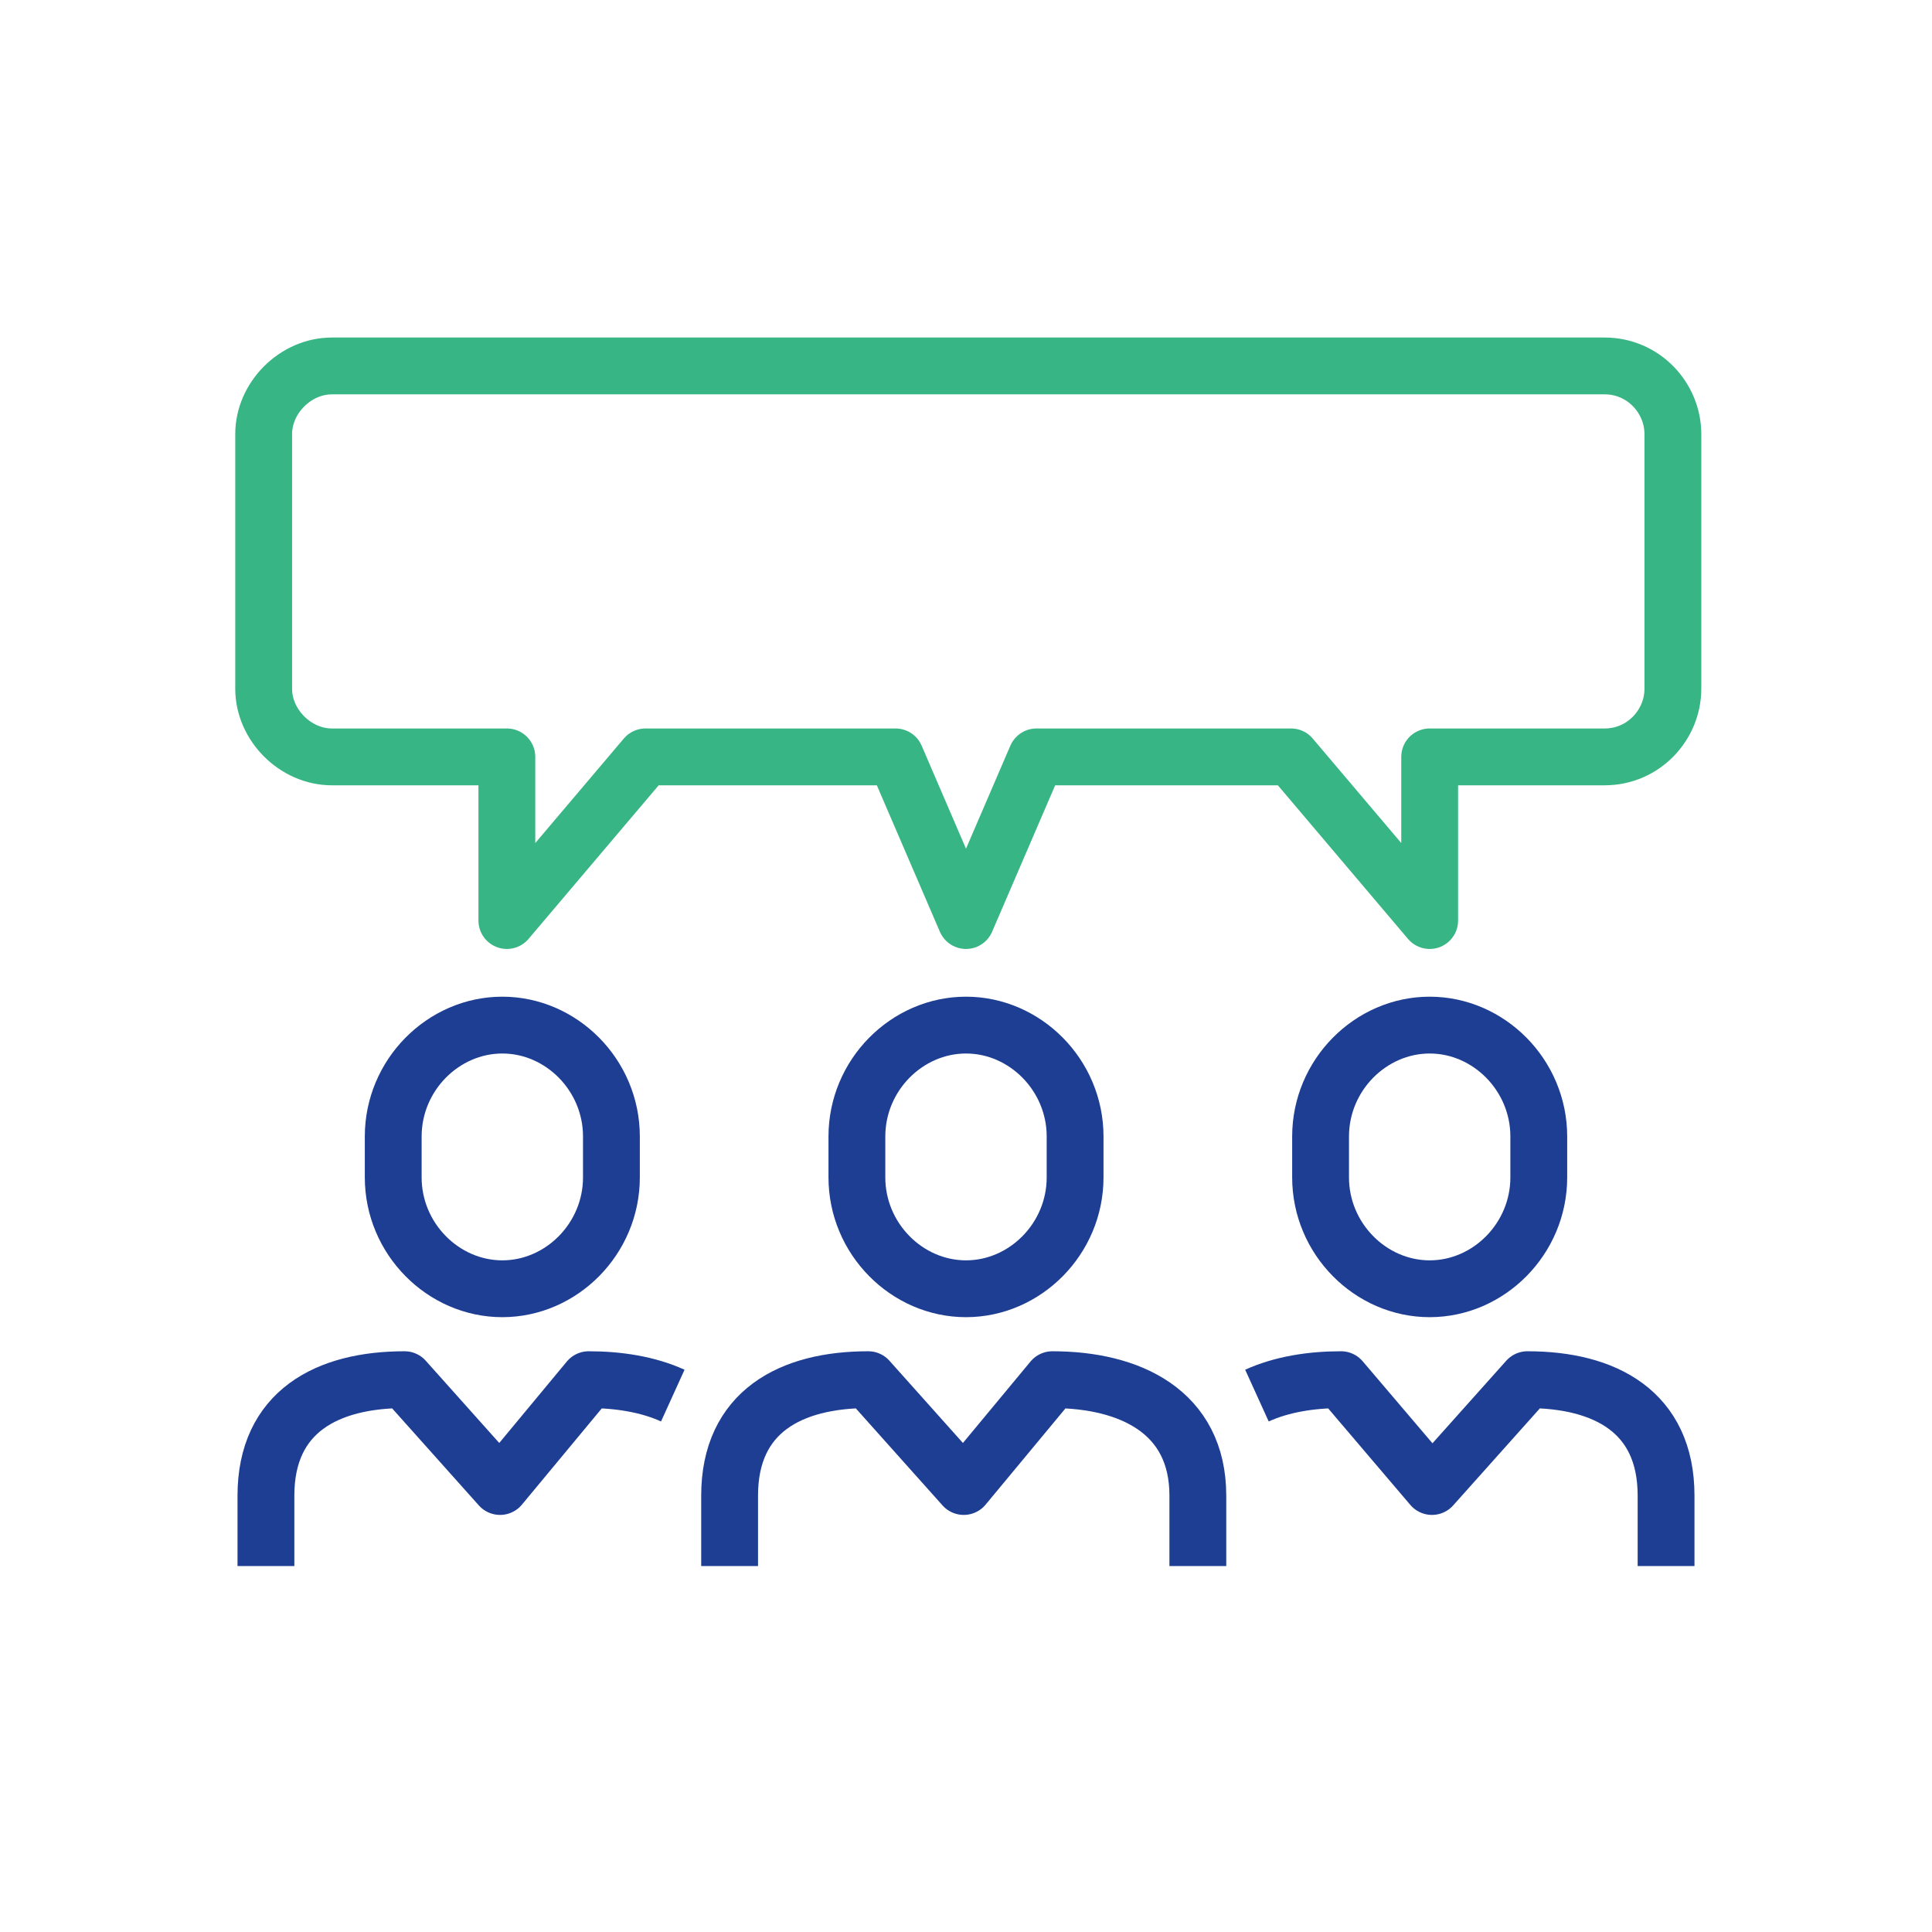
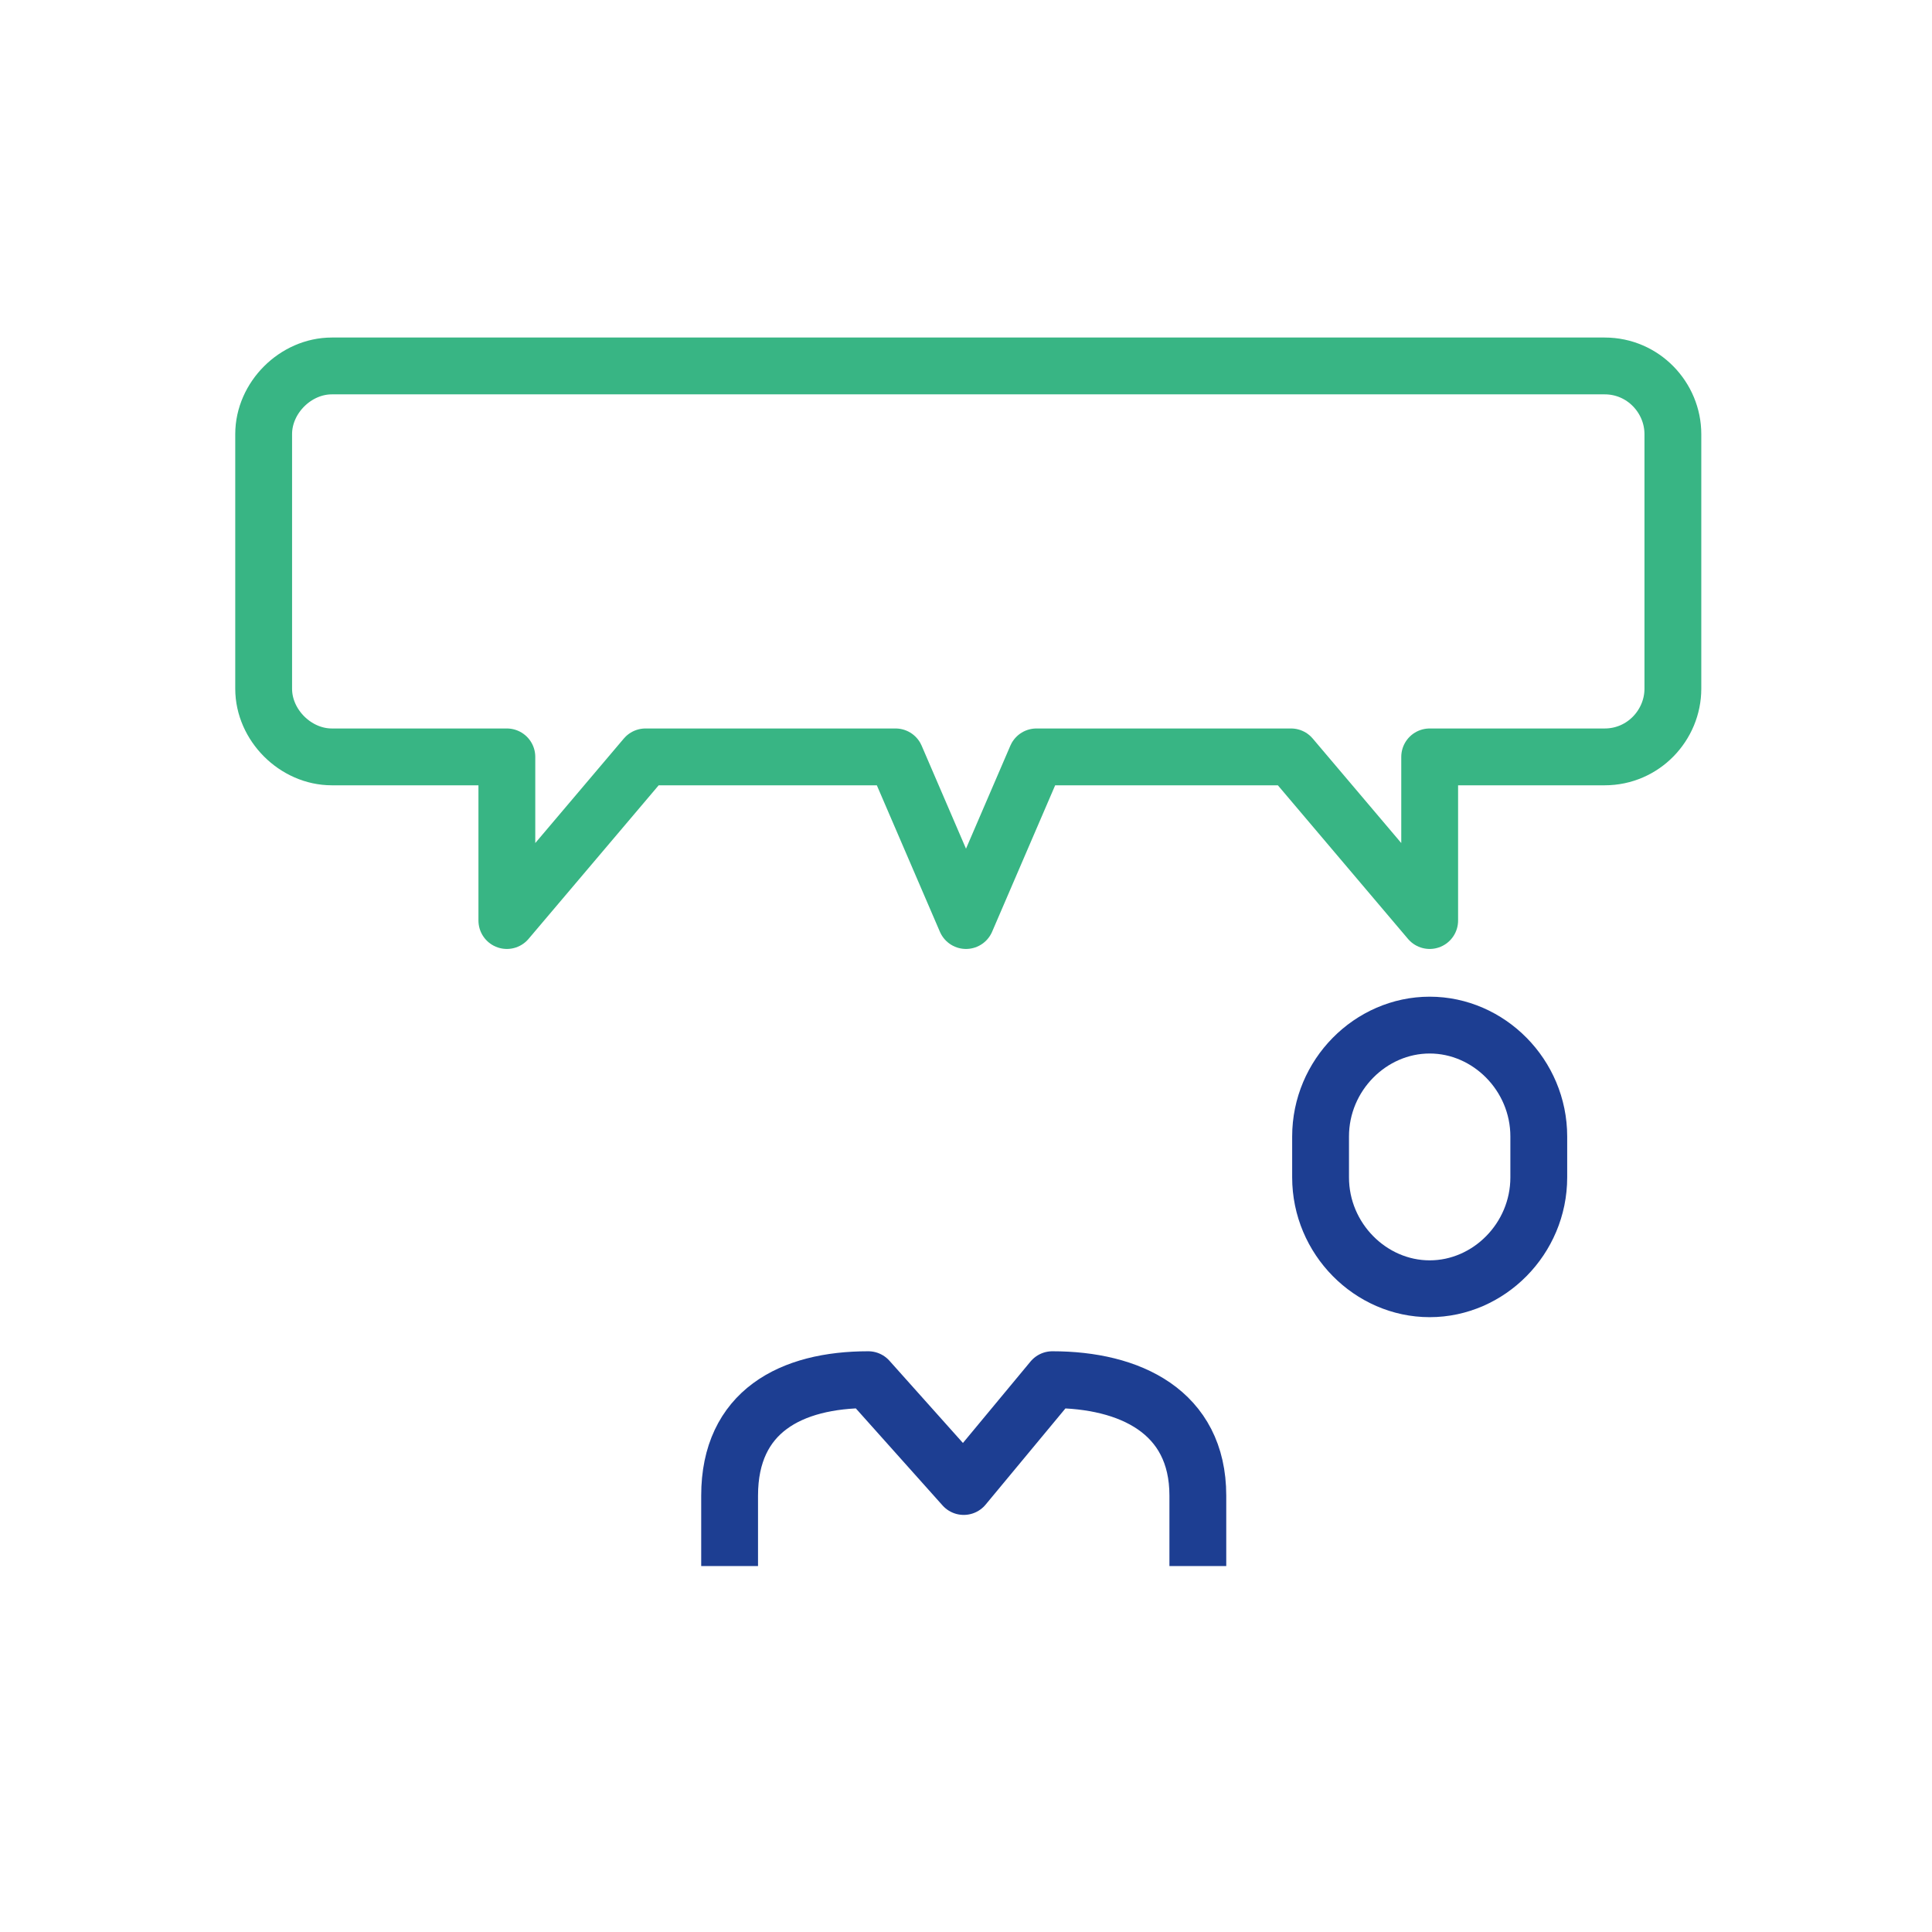
<svg xmlns="http://www.w3.org/2000/svg" id="Layer_1" x="0px" y="0px" viewBox="0 0 85 85" style="enable-background:new 0 0 85 85;" xml:space="preserve">
  <style type="text/css">	.st0{fill:none;stroke:#1D3E92;stroke-width:2.5;stroke-linejoin:round;stroke-miterlimit:10;}	.st1{fill:none;stroke:#1D3E92;stroke-width:2.5;stroke-miterlimit:10;}	.st2{fill:none;stroke:#38B584;stroke-width:2.5;stroke-linejoin:round;stroke-miterlimit:10;}</style>
  <g>
    <g>
      <g>
        <path class="st0" d="M32.1,68.9v-3.1c0-3.7,2.7-5.1,6.1-5.1l4.2,4.7l3.9-4.7c3.4,0,6.4,1.4,6.4,5.1v3.1" />
-         <path class="st1" d="M47.3,51.8c0,2.7-2.2,4.9-4.8,4.9c-2.6,0-4.8-2.2-4.8-4.9V50c0-2.7,2.2-4.9,4.8-4.9c2.6,0,4.8,2.2,4.8,4.9    V51.8z" />
      </g>
      <g>
-         <path class="st0" d="M11.7,68.9v-3.1c0-3.7,2.7-5.1,6.1-5.1l4.2,4.7l3.9-4.7c1.3,0,2.6,0.2,3.7,0.7" />
-         <path class="st1" d="M26.9,51.8c0,2.7-2.2,4.9-4.8,4.9s-4.8-2.2-4.8-4.9V50c0-2.7,2.2-4.9,4.8-4.9s4.8,2.2,4.8,4.9V51.8z" />
-       </g>
+         </g>
      <g>
-         <path class="st0" d="M73.3,68.9v-3.1c0-3.7-2.7-5.1-6.1-5.1l-4.2,4.7L59,60.7c-1.3,0-2.6,0.2-3.7,0.7" />
        <path class="st1" d="M58.1,51.8c0,2.7,2.2,4.9,4.8,4.9c2.6,0,4.8-2.2,4.8-4.9V50c0-2.7-2.2-4.9-4.8-4.9c-2.6,0-4.8,2.2-4.8,4.9    C58.1,50,58.1,51.8,58.1,51.8z" />
      </g>
    </g>
    <g>
      <path class="st2" d="M39.4,33.3L39.4,33.3L39.4,33.3l3.1,7.2l3.1-7.2h11.2l6.1,7.2v-7.2h7.7c1.7,0,3-1.4,3-3l0-11.2   c0-1.6-1.3-3-3-3l-56,0c-1.6,0-3,1.4-3,3l0,11.2c0,1.6,1.4,3,3,3l7.7,0v7.2l6.1-7.2H39.4z" />
    </g>
  </g>
</svg>